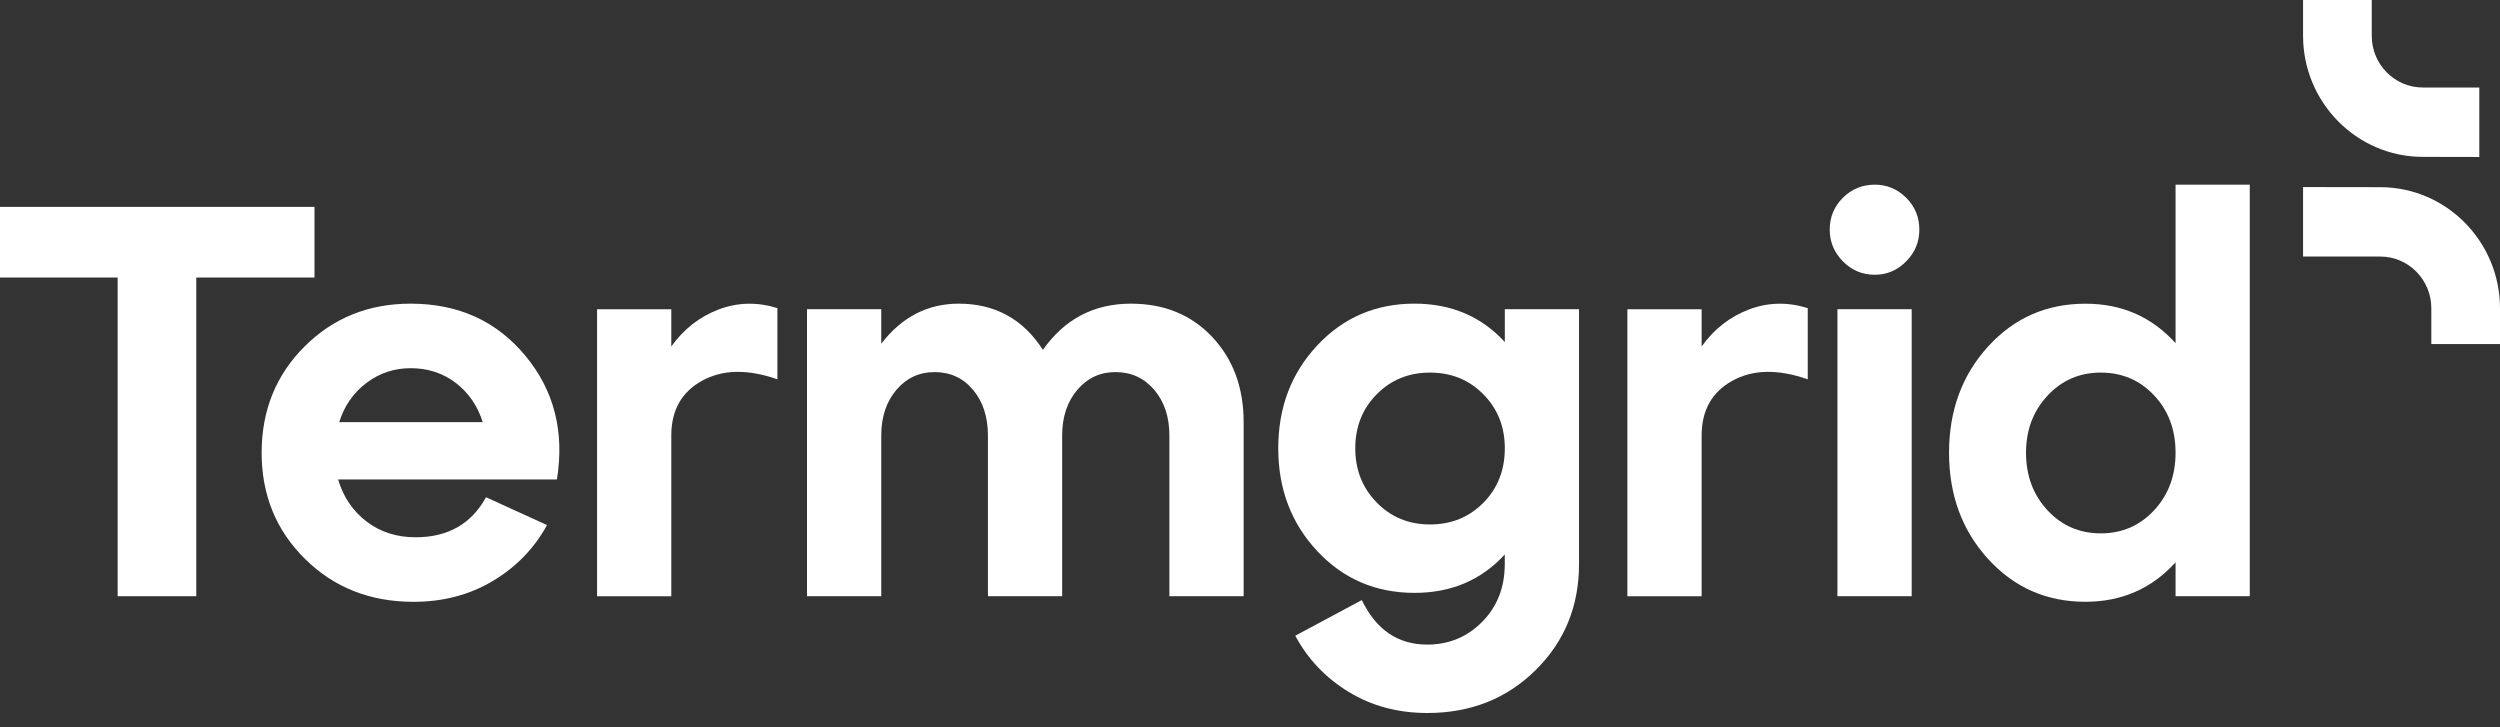
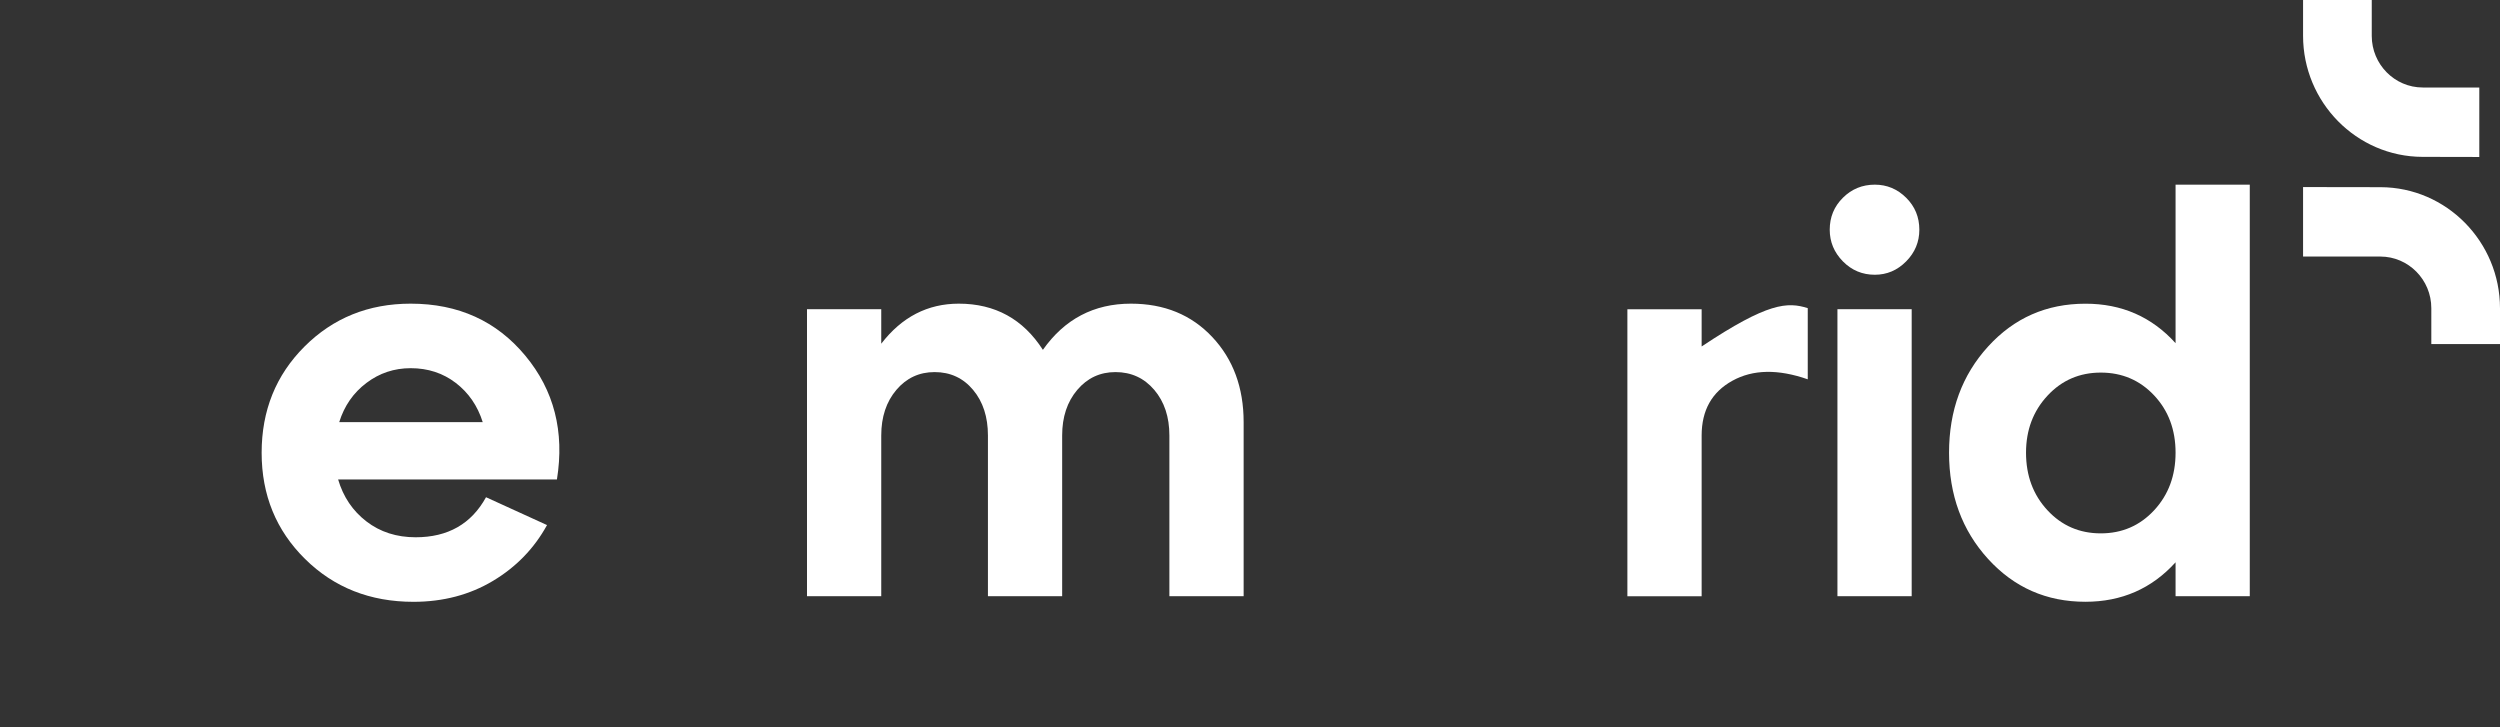
<svg xmlns="http://www.w3.org/2000/svg" width="110" height="32" viewBox="0 0 110 32" fill="none">
  <rect x="0" y="0" width="110" height="32" fill="#333333" stroke="none" />
  <g clip-path="url(#clip0_2061_645)">
-     <path d="M8.636 26.234H5.177V12.211H0V9.103H13.838V12.211H8.636V26.234Z" fill="#ffffff" />
    <path d="M18.07 13.361C20.167 13.361 21.848 14.125 23.114 15.65C24.38 17.175 24.844 18.991 24.505 21.095H14.877C15.103 21.862 15.518 22.478 16.123 22.943C16.727 23.408 17.45 23.64 18.288 23.64C19.707 23.64 20.739 23.053 21.385 21.878L24.069 23.103C23.505 24.131 22.71 24.95 21.686 25.562C20.662 26.173 19.497 26.48 18.19 26.48C16.286 26.48 14.697 25.852 13.424 24.596C12.15 23.339 11.512 21.782 11.512 19.922C11.512 18.062 12.14 16.505 13.398 15.248C14.659 13.989 16.216 13.361 18.07 13.361ZM18.07 16.2C17.345 16.2 16.695 16.416 16.123 16.849C15.55 17.281 15.15 17.856 14.926 18.574H21.24C21.014 17.856 20.618 17.281 20.055 16.849C19.489 16.416 18.829 16.2 18.07 16.2Z" fill="#ffffff" />
-     <path d="M29.537 13.606V15.245C30.086 14.478 30.779 13.937 31.617 13.618C32.456 13.3 33.319 13.279 34.206 13.558V16.69C32.901 16.233 31.796 16.253 30.892 16.752C29.989 17.249 29.537 18.053 29.537 19.163V26.235H26.271V13.607H29.537V13.606Z" fill="#ffffff" />
    <path d="M49.761 13.361C51.229 13.361 52.422 13.851 53.341 14.83C54.26 15.808 54.72 17.057 54.72 18.574V26.234H51.453V19.161C51.453 18.346 51.231 17.676 50.788 17.155C50.344 16.634 49.775 16.372 49.082 16.372C48.404 16.372 47.844 16.632 47.4 17.155C46.957 17.678 46.735 18.346 46.735 19.161V26.234H43.469V19.161C43.469 18.346 43.252 17.676 42.816 17.155C42.38 16.634 41.816 16.372 41.122 16.372C40.445 16.372 39.884 16.632 39.44 17.155C38.997 17.678 38.775 18.346 38.775 19.161V26.234H35.508V13.606H38.775V15.123C39.678 13.949 40.815 13.361 42.186 13.361C43.783 13.361 45.017 14.039 45.887 15.393C46.842 14.039 48.132 13.361 49.761 13.361Z" fill="#ffffff" />
-     <path d="M66.212 15.049V13.606H69.477V24.815C69.477 26.675 68.839 28.232 67.565 29.488C66.291 30.745 64.703 31.372 62.799 31.372C61.509 31.372 60.356 31.062 59.34 30.443C58.324 29.822 57.541 28.998 56.992 27.971L59.92 26.404C60.549 27.709 61.509 28.362 62.799 28.362C63.75 28.362 64.556 28.028 65.218 27.359C65.879 26.689 66.21 25.841 66.21 24.813V24.397C65.178 25.523 63.855 26.086 62.242 26.086C60.533 26.086 59.106 25.474 57.961 24.25C56.816 23.026 56.243 21.518 56.243 19.723C56.243 17.929 56.816 16.419 57.961 15.196C59.106 13.972 60.533 13.36 62.242 13.36C63.856 13.361 65.179 13.925 66.212 15.049ZM60.575 22.11C61.203 22.755 61.986 23.076 62.921 23.076C63.856 23.076 64.639 22.757 65.268 22.122C65.897 21.486 66.212 20.687 66.212 19.723C66.212 18.777 65.897 17.985 65.268 17.349C64.64 16.713 63.856 16.394 62.921 16.394C61.986 16.394 61.203 16.713 60.575 17.349C59.947 17.985 59.632 18.777 59.632 19.723C59.631 20.67 59.946 21.466 60.575 22.11Z" fill="#ffffff" />
-     <path d="M74.872 13.606V15.245C75.42 14.478 76.114 13.937 76.952 13.618C77.79 13.3 78.654 13.279 79.541 13.558V16.69C78.235 16.233 77.13 16.253 76.227 16.752C75.323 17.249 74.872 18.053 74.872 19.163V26.235H71.605V13.607H74.872V13.606Z" fill="#ffffff" />
+     <path d="M74.872 13.606V15.245C77.79 13.3 78.654 13.279 79.541 13.558V16.69C78.235 16.233 77.13 16.253 76.227 16.752C75.323 17.249 74.872 18.053 74.872 19.163V26.235H71.605V13.607H74.872V13.606Z" fill="#ffffff" />
    <path d="M80.508 10.107C80.508 9.552 80.702 9.083 81.089 8.7C81.475 8.317 81.943 8.125 82.492 8.125C83.024 8.125 83.484 8.317 83.87 8.7C84.257 9.083 84.451 9.553 84.451 10.107C84.451 10.646 84.257 11.111 83.87 11.502C83.484 11.893 83.024 12.089 82.492 12.089C81.943 12.089 81.475 11.893 81.089 11.502C80.702 11.109 80.508 10.644 80.508 10.107ZM84.114 26.234H80.847V13.606H84.114V26.234Z" fill="#ffffff" />
    <path d="M95.725 15.099V8.125H98.99V26.234H95.725V24.741C94.677 25.899 93.354 26.478 91.757 26.478C90.047 26.478 88.621 25.851 87.476 24.594C86.331 23.338 85.758 21.78 85.758 19.921C85.758 18.061 86.331 16.503 87.476 15.247C88.621 13.99 90.047 13.363 91.757 13.363C93.355 13.361 94.677 13.941 95.725 15.099ZM90.089 22.452C90.717 23.13 91.499 23.468 92.435 23.468C93.37 23.468 94.152 23.13 94.782 22.452C95.41 21.775 95.725 20.931 95.725 19.919C95.725 18.907 95.41 18.067 94.782 17.398C94.154 16.729 93.37 16.394 92.435 16.394C91.499 16.394 90.717 16.733 90.089 17.41C89.46 18.087 89.145 18.923 89.145 19.919C89.145 20.931 89.46 21.776 90.089 22.452Z" fill="#ffffff" />
    <path d="M104.746 8.236C103.931 8.234 102.269 8.232 101.425 8.231H101.335V11.288H104.733C105.971 11.288 106.978 12.307 106.978 13.56V15.138H110V13.566C110 10.636 107.643 8.244 104.746 8.236Z" fill="#ffffff" />
    <path d="M106.587 6.902V6.81V6.902C107.335 6.904 108.379 6.906 108.998 6.907H109.089V3.85H106.602C105.364 3.85 104.357 2.831 104.357 1.579V0H101.335V1.572C101.334 4.503 103.691 6.894 106.587 6.902Z" fill="#ffffff" />
  </g>
</svg>